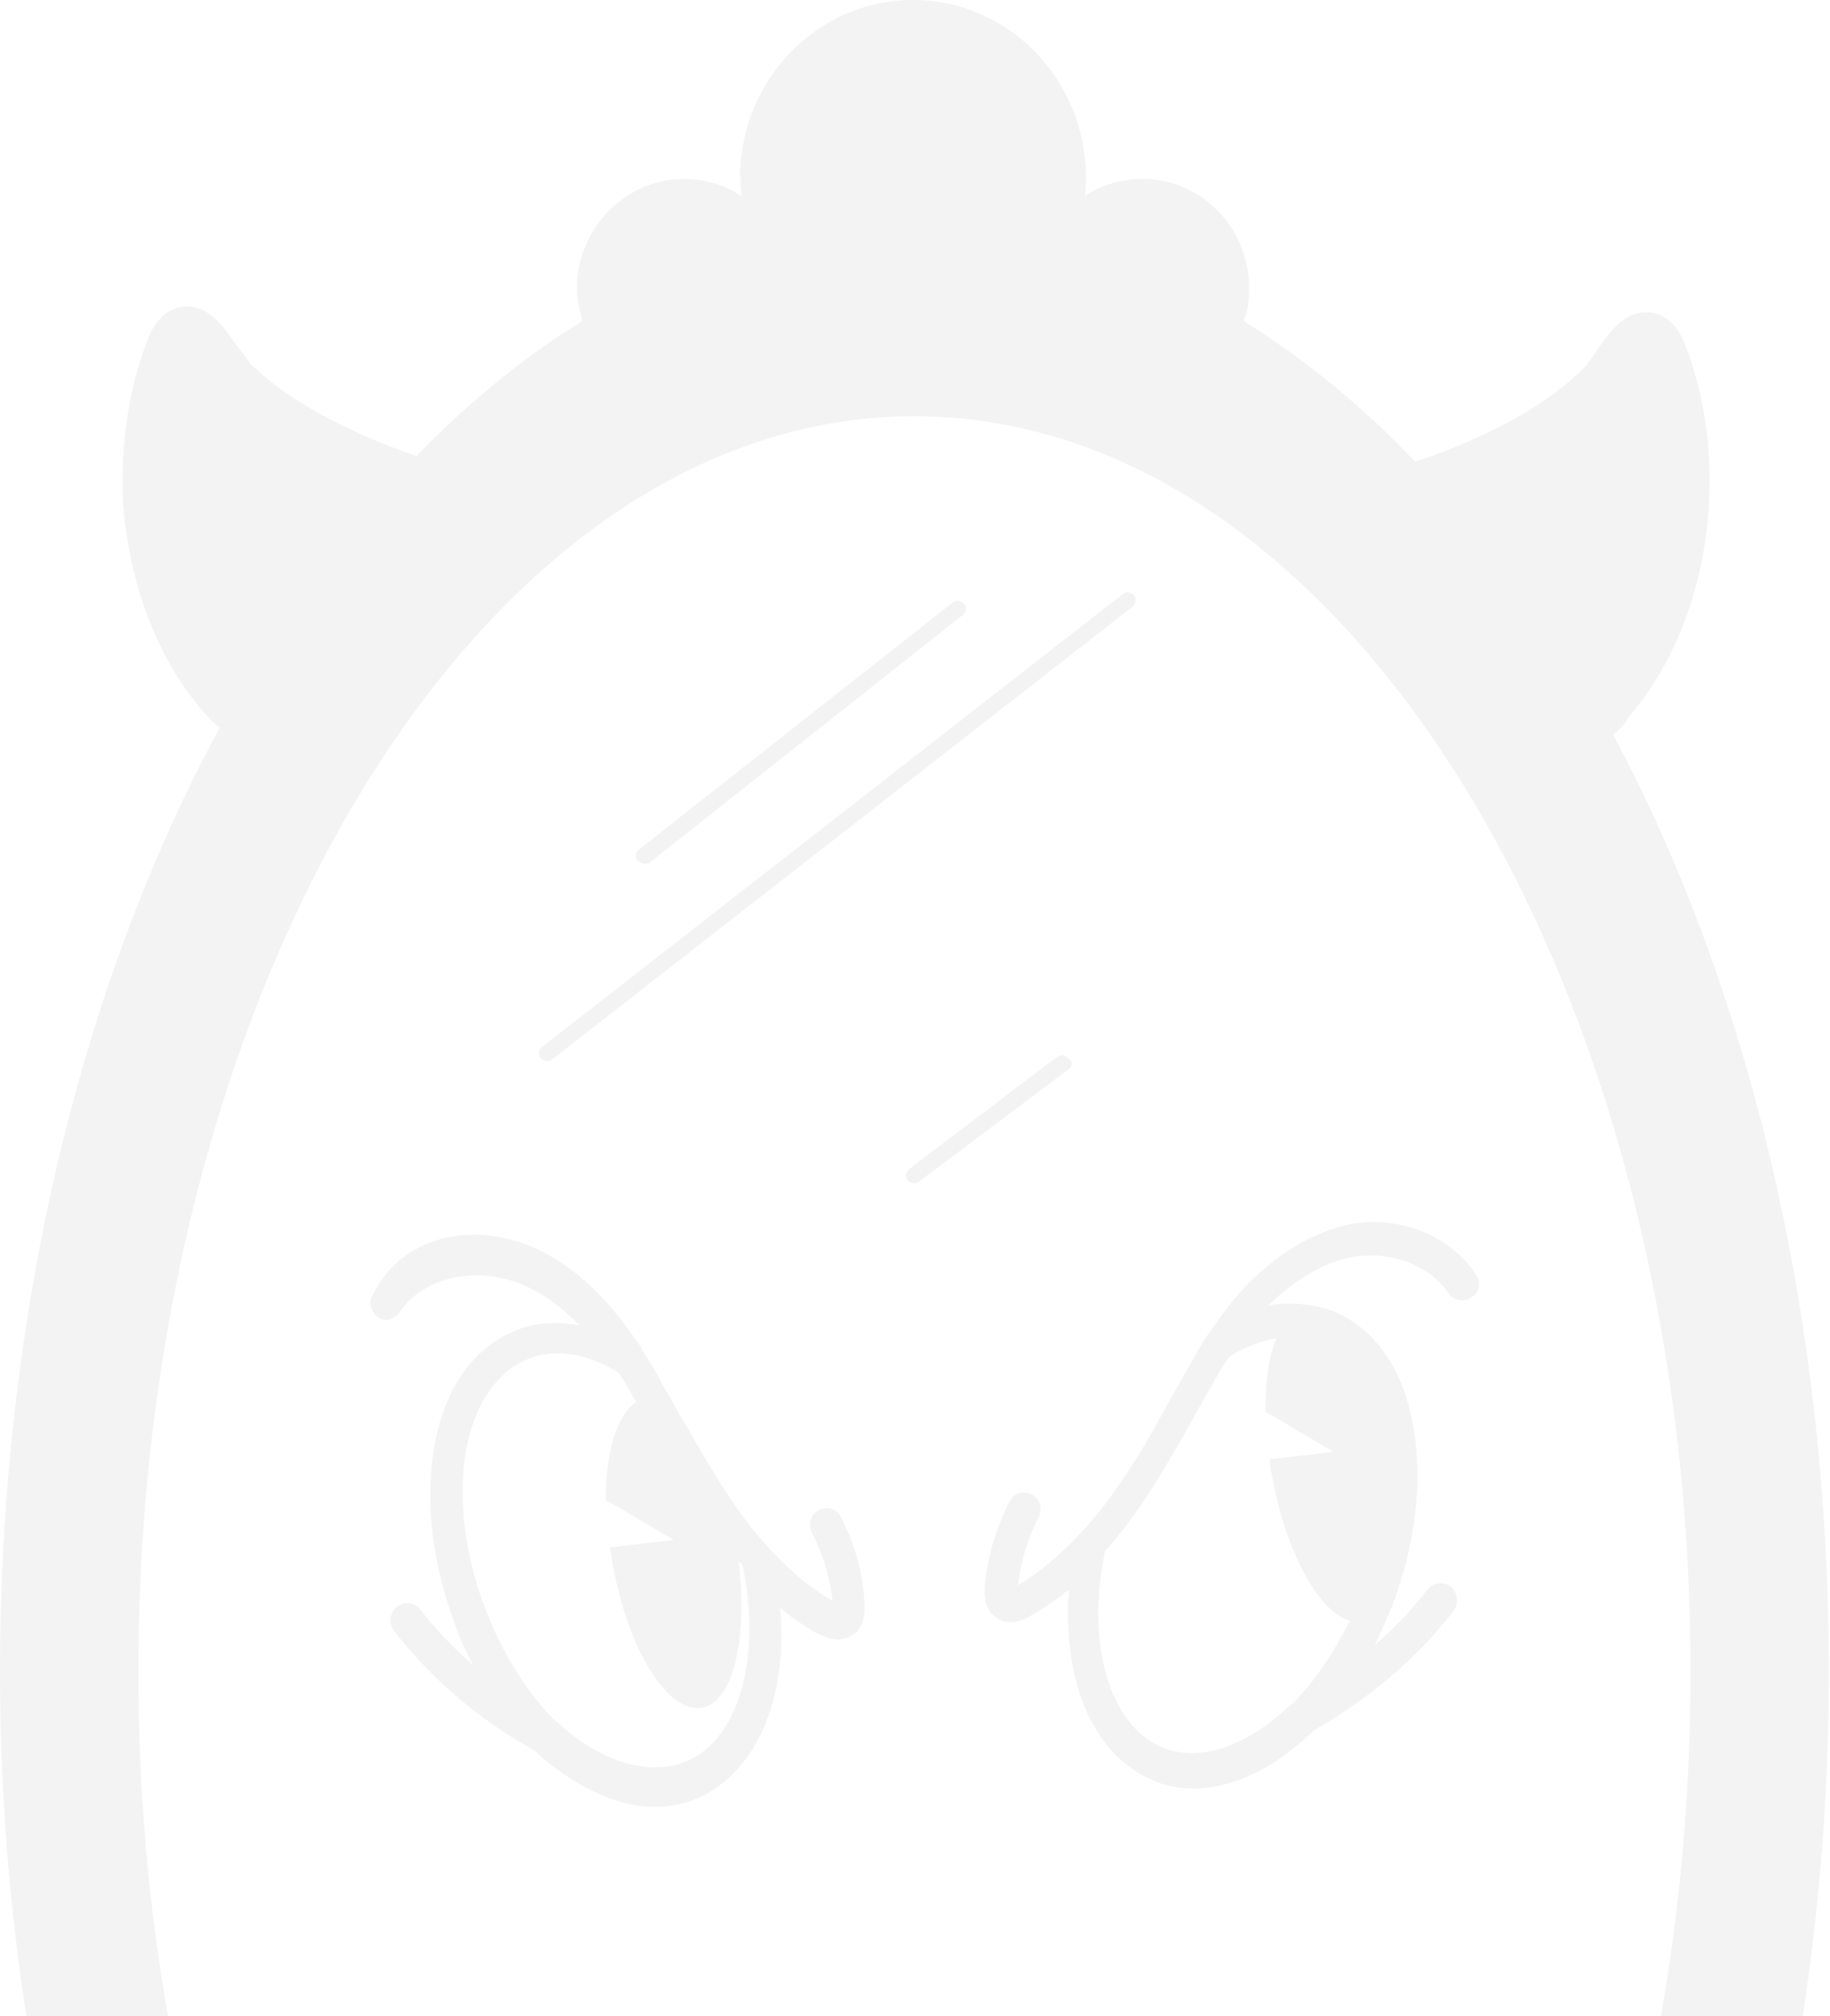
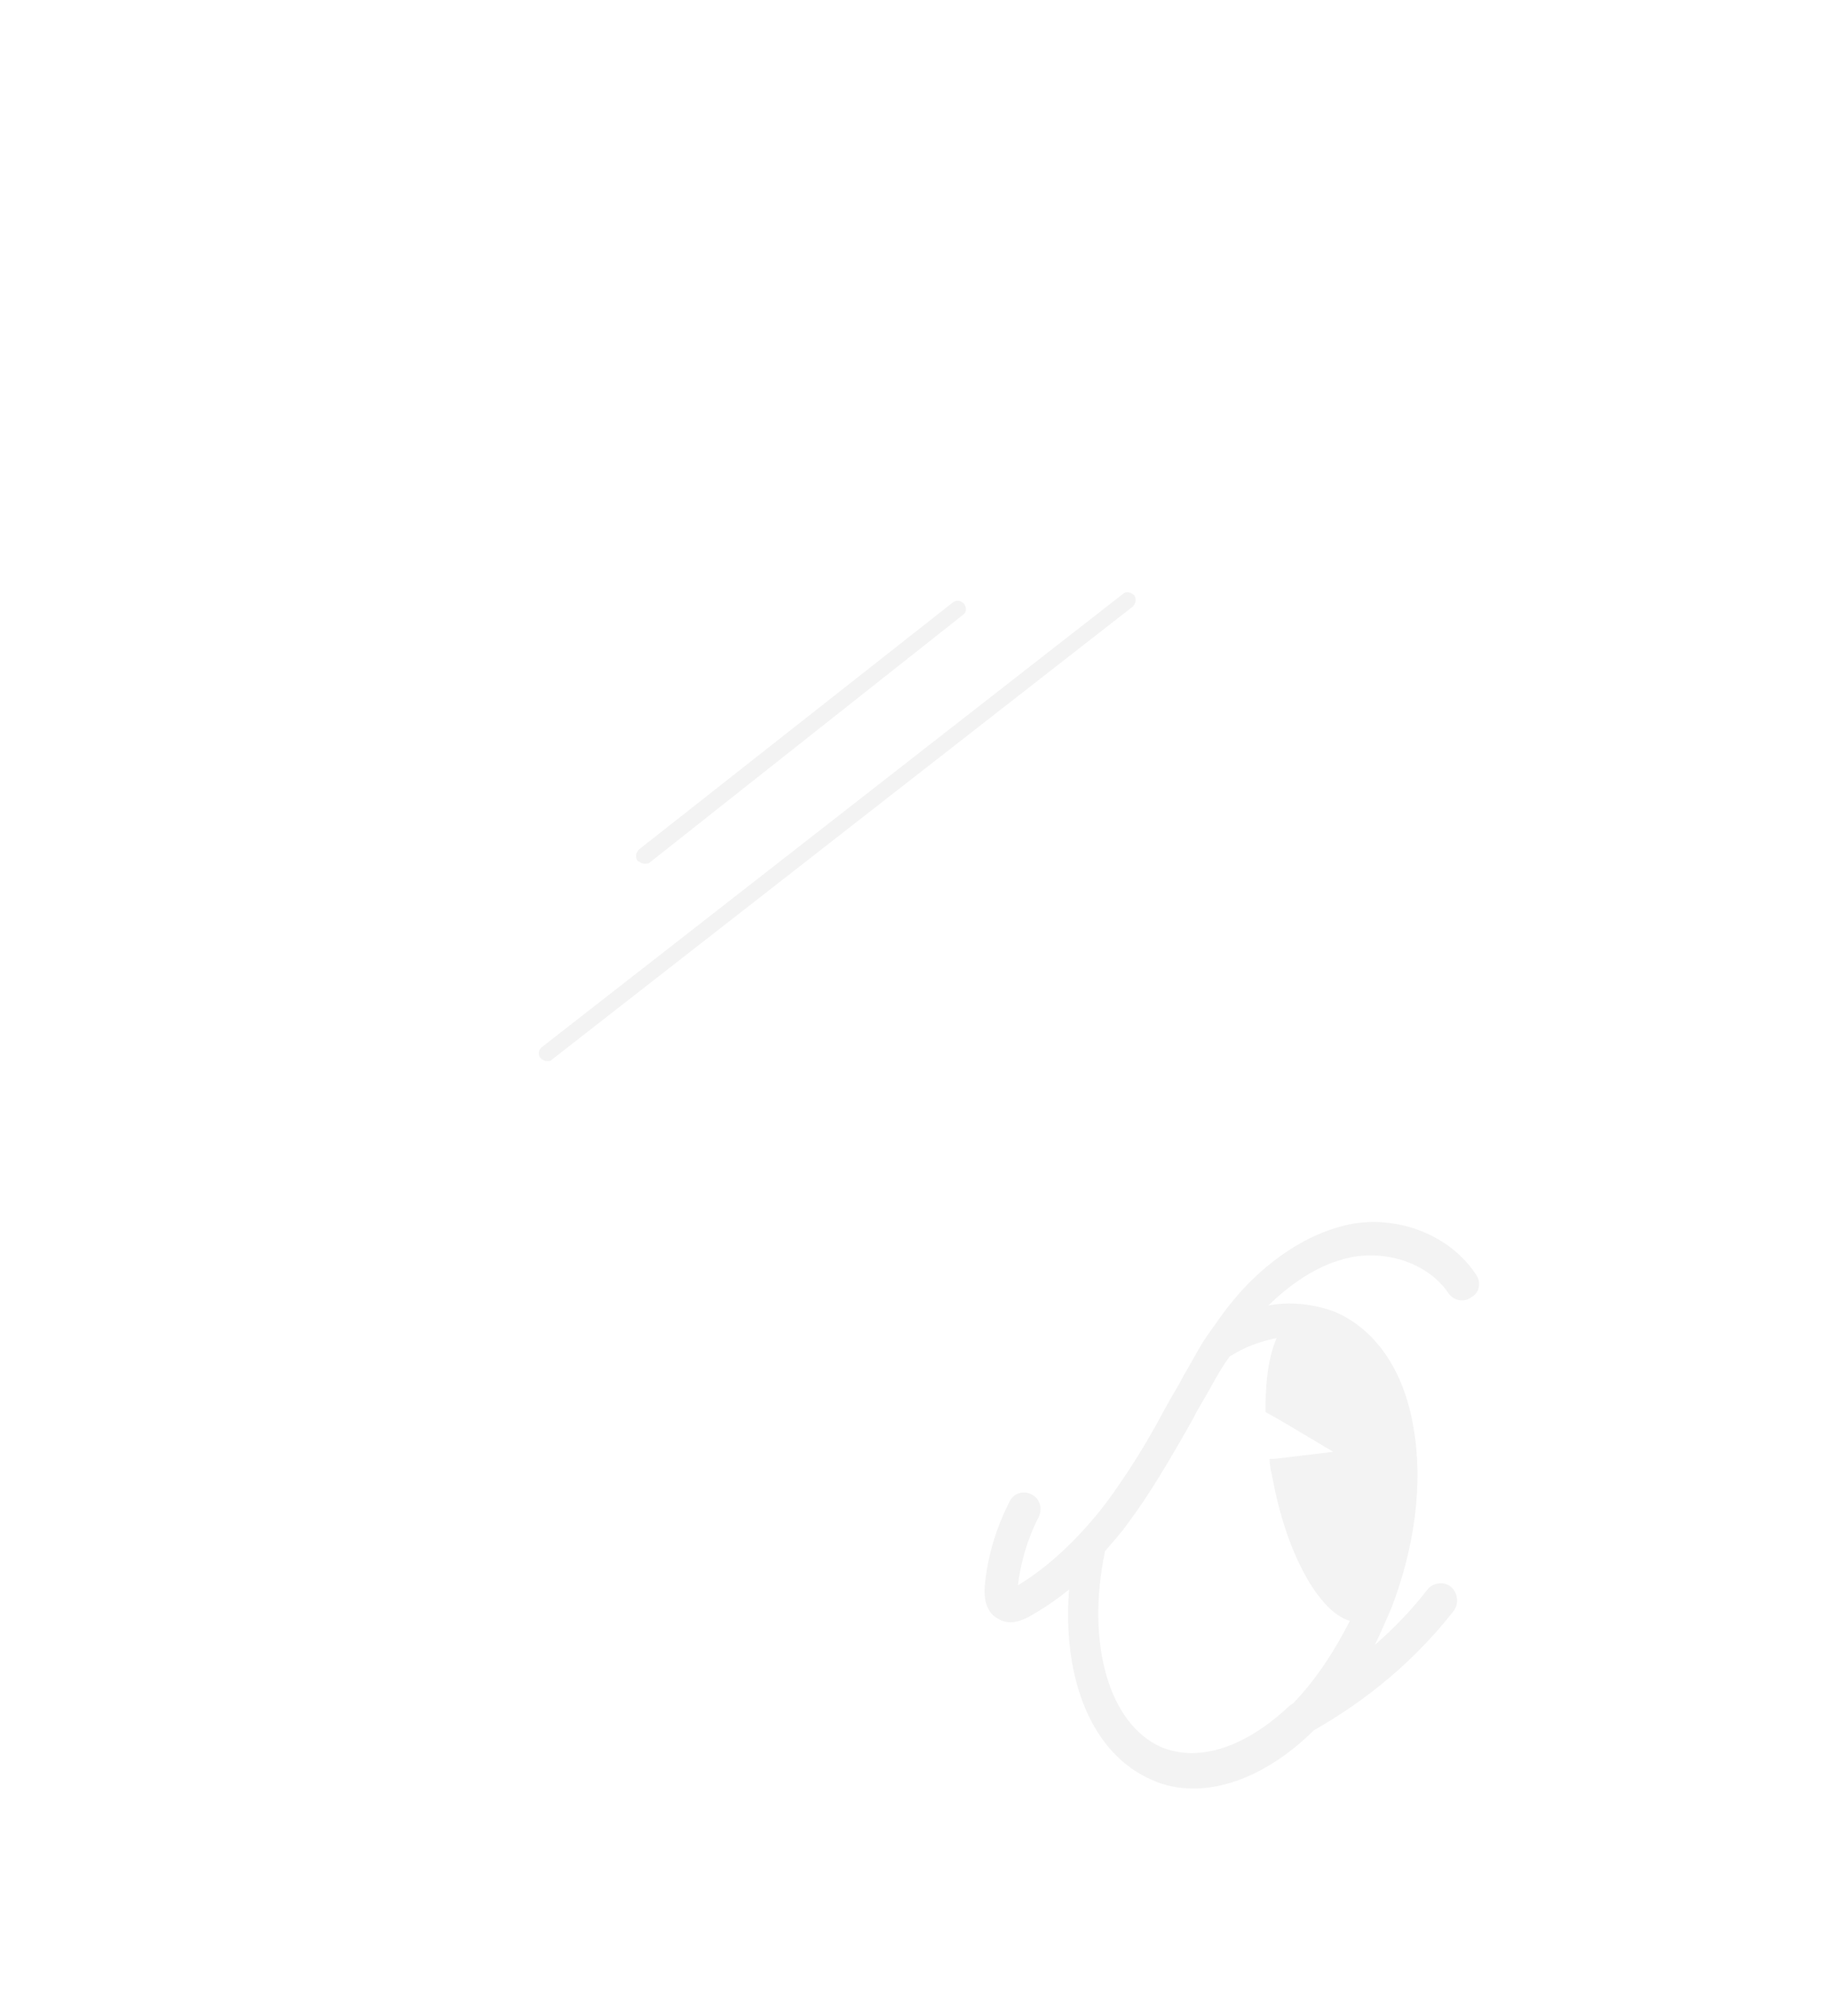
<svg xmlns="http://www.w3.org/2000/svg" width="256" height="282" viewBox="0 0 256 282" fill="none">
-   <path d="M225.65 102.737C245.196 139.301 255.839 185.602 255.839 233.891C255.839 317.551 223.327 392.865 174.366 422.871C174.753 424.262 175.14 425.852 175.14 427.442C175.14 435.788 168.366 442.743 160.238 442.743C157.335 442.743 154.433 441.948 152.11 440.358C152.304 441.153 152.304 442.147 152.304 442.942C152.304 456.653 141.466 467.781 128.113 467.781C114.76 467.781 103.923 456.653 103.923 442.942C103.923 442.147 103.923 441.153 104.116 440.358C101.794 441.948 98.891 442.743 95.988 442.743C87.86 442.743 81.087 435.987 81.087 427.442C81.087 425.852 81.28 424.262 81.861 422.871C32.706 392.666 0 317.352 0 233.891C0 185.205 10.837 138.506 30.77 101.743C29.803 101.147 29.222 100.352 28.448 99.558C21.868 92.006 18.191 81.673 17.224 70.743C16.837 62.993 17.804 55.045 20.514 47.891C20.901 46.699 22.255 43.321 25.545 42.923C29.029 42.526 31.157 45.506 33.093 48.288C33.867 49.282 34.641 50.276 35.028 50.872C38.705 54.449 43.349 57.429 49.349 60.212C52.252 61.602 55.348 62.795 58.251 63.788C65.605 56.237 73.346 49.878 81.474 44.91C81.087 43.321 80.7 41.929 80.7 40.34C80.7 31.994 87.473 25.038 95.601 25.038C98.504 25.038 101.407 25.833 103.729 27.423C103.729 26.628 103.536 25.635 103.536 24.84C103.536 11.128 114.373 0 127.726 0C141.079 0 151.917 11.128 151.917 24.84C151.917 25.635 151.917 26.628 151.723 27.423C154.046 25.833 156.948 25.038 159.851 25.038C168.173 25.038 174.753 31.994 174.753 40.34C174.753 41.929 174.559 43.519 173.979 44.91C182.3 50.077 190.428 56.635 197.976 64.583C201.072 63.59 203.975 62.397 207.071 61.006C213.071 58.224 217.715 55.243 221.392 51.667C221.973 51.07 222.747 50.077 223.327 49.083C225.263 46.301 227.391 43.32 230.875 43.718C234.165 44.115 235.519 47.493 235.906 48.686C238.616 55.84 239.583 63.788 239.003 71.538C238.229 82.269 234.358 92.801 227.778 100.352C227.585 100.949 226.811 101.942 225.65 102.737ZM236.487 233.891C236.487 136.916 187.719 58.224 127.92 58.224C67.927 58.224 19.352 137.115 19.352 233.891C19.352 330.666 68.121 409.557 127.92 409.557C187.912 409.557 236.487 330.666 236.487 233.891Z" fill="black" fill-opacity="0.05" />
  <path d="M180.902 238.263C183.805 235.282 186.515 231.308 188.837 226.737C184.579 225.545 179.935 217.397 178 206.667C177.806 205.872 177.613 205.077 177.613 204.083H178.193L186.515 203.09L179.161 198.718L177.032 197.526C177.032 194.147 177.225 190.372 178.58 187.192C176.451 187.59 174.129 188.385 172 189.776C170.839 191.365 169.872 193.154 169.097 194.545C168.323 195.936 167.549 197.128 166.969 198.321L166.195 199.712C163.679 204.083 160.969 208.853 157.679 213.224C156.712 214.615 155.551 215.808 154.583 217C151.874 229.917 155.164 241.244 162.518 244.423C167.936 246.609 174.323 244.224 180.128 238.859C180.128 238.859 180.515 238.461 180.902 238.263ZM206.448 178.25C207.222 179.244 207.028 180.833 205.867 181.43C204.899 182.224 203.351 182.026 202.577 180.833C199.868 176.859 194.256 174.872 189.03 175.865C184.192 176.859 180.322 179.84 177.419 182.622C180.515 182.026 183.612 182.423 186.515 183.417C192.32 185.801 196.384 191.564 197.739 199.712C199.094 207.462 197.933 216.404 194.643 224.949C193.869 226.737 193.095 228.526 192.32 230.115C195.03 227.731 197.546 225.147 199.674 222.365C200.448 221.372 201.997 221.173 202.964 221.968C203.932 222.763 204.125 224.353 203.351 225.346C197.933 232.301 191.159 237.865 183.805 242.038C178.58 247.205 172.581 250.186 166.969 250.186C164.84 250.186 162.905 249.788 161.163 248.993C152.841 245.417 148.584 235.083 149.551 222.365C147.81 223.756 146.068 224.949 144.326 225.942C143.359 226.538 142.198 226.936 141.423 226.936C140.456 226.936 139.488 226.538 138.714 225.744C137.553 224.353 137.746 222.564 137.746 221.968C138.134 217.795 139.295 213.82 141.23 210.045C141.81 208.853 143.165 208.455 144.326 209.051C145.487 209.647 145.875 211.038 145.294 212.231C143.746 215.212 142.778 218.59 142.391 221.769C146.649 219.186 150.713 215.41 154.583 210.442C157.679 206.269 160.389 201.897 162.711 197.526L163.485 196.135C164.259 194.744 165.033 193.551 165.614 192.359C166.582 190.769 167.549 188.782 168.904 186.795C170.065 185.205 171.226 183.417 172.581 181.827C175.871 177.853 181.483 172.885 188.643 171.295C195.417 169.904 202.771 172.686 206.448 178.25Z" fill="black" fill-opacity="0.05" />
-   <path d="M149.41 149.634L128.509 165.333C128.316 165.531 128.122 165.531 127.929 165.531C127.542 165.531 127.155 165.333 126.961 165.134C126.574 164.538 126.767 163.942 127.154 163.544L147.862 147.846C148.442 147.448 149.023 147.647 149.41 148.044C150.184 148.442 149.99 149.237 149.41 149.634Z" fill="black" fill-opacity="0.05" />
  <path d="M133.311 84.256C133.892 83.859 134.472 84.058 134.859 84.455C135.246 85.051 135.246 85.647 134.666 86.045L90.929 120.622C90.736 120.82 90.542 120.82 90.155 120.82C89.768 120.82 89.575 120.622 89.188 120.423C88.8 119.827 88.994 119.23 89.381 118.833L133.311 84.256Z" fill="black" fill-opacity="0.05" />
  <path d="M75.831 146.455L157.111 83.064C157.498 82.666 158.272 82.865 158.659 83.263C159.046 83.859 158.853 84.455 158.465 84.852L77.185 148.243C76.992 148.442 76.798 148.442 76.605 148.442C76.218 148.442 75.831 148.243 75.637 148.044C75.25 147.647 75.25 146.852 75.831 146.455Z" fill="black" fill-opacity="0.05" />
-   <path d="M95.961 246.41C103.315 243.429 106.605 231.904 103.895 218.987C103.702 218.788 103.508 218.59 103.315 218.391C104.669 229.122 102.541 238.064 98.283 238.859C93.445 239.852 87.833 230.711 85.704 218.788C85.51 217.994 85.51 217.199 85.317 216.404H85.898L94.219 215.41L86.865 211.038L84.736 209.846C84.736 203.09 86.285 197.923 88.994 196.135C88.22 194.744 87.446 193.353 86.478 191.962C81.834 189.179 77.382 188.583 73.706 190.173C69.448 191.961 66.352 196.532 65.19 202.891C64.029 209.647 64.997 217.795 68.093 225.545C70.416 231.506 73.706 236.673 77.382 240.449C77.382 240.449 77.576 240.449 77.576 240.647C77.963 240.846 78.35 241.243 78.544 241.442C83.962 246.211 90.542 248.596 95.961 246.41ZM70.029 173.083C77.382 174.474 82.801 179.641 86.091 183.615C87.446 185.205 88.607 186.994 89.768 188.583C89.768 188.583 89.768 188.583 89.768 188.782C91.123 190.769 92.09 192.558 93.058 194.346C93.832 195.538 94.413 196.731 95.187 198.122L96.154 199.711C98.67 204.083 101.186 208.455 104.282 212.628C108.153 217.596 112.023 221.372 116.474 223.955C116.087 220.577 115.12 217.397 113.572 214.417C112.991 213.224 113.378 211.833 114.539 211.237C115.7 210.641 117.055 211.038 117.636 212.231C119.571 216.006 120.732 219.981 120.926 224.352C120.926 224.949 121.119 226.737 119.958 228.128C119.184 228.923 118.216 229.32 117.249 229.32C116.281 229.32 115.313 228.923 114.346 228.526C112.604 227.532 110.862 226.34 109.121 224.949C110.282 237.468 105.831 248 97.509 251.577C95.574 252.372 93.639 252.769 91.703 252.769C86.091 252.769 80.092 249.788 74.673 244.82C67.126 240.647 60.352 234.885 55.127 228.128C54.353 227.135 54.547 225.545 55.514 224.75C56.482 223.955 58.03 224.154 58.804 225.147C60.933 227.929 63.449 230.513 66.158 232.897C65.384 231.308 64.416 229.519 63.836 227.731C60.546 219.186 59.385 210.244 60.739 202.494C62.094 194.346 66.158 188.583 71.964 186.199C74.673 185.006 77.769 184.808 81.059 185.404C78.157 182.423 74.286 179.442 69.448 178.647C64.029 177.654 58.417 179.641 55.901 183.615C55.127 184.609 53.773 185.006 52.805 184.212C51.837 183.417 51.45 182.026 52.224 181.032C55.514 174.276 62.868 171.692 70.029 173.083Z" fill="black" fill-opacity="0.05" />
</svg>